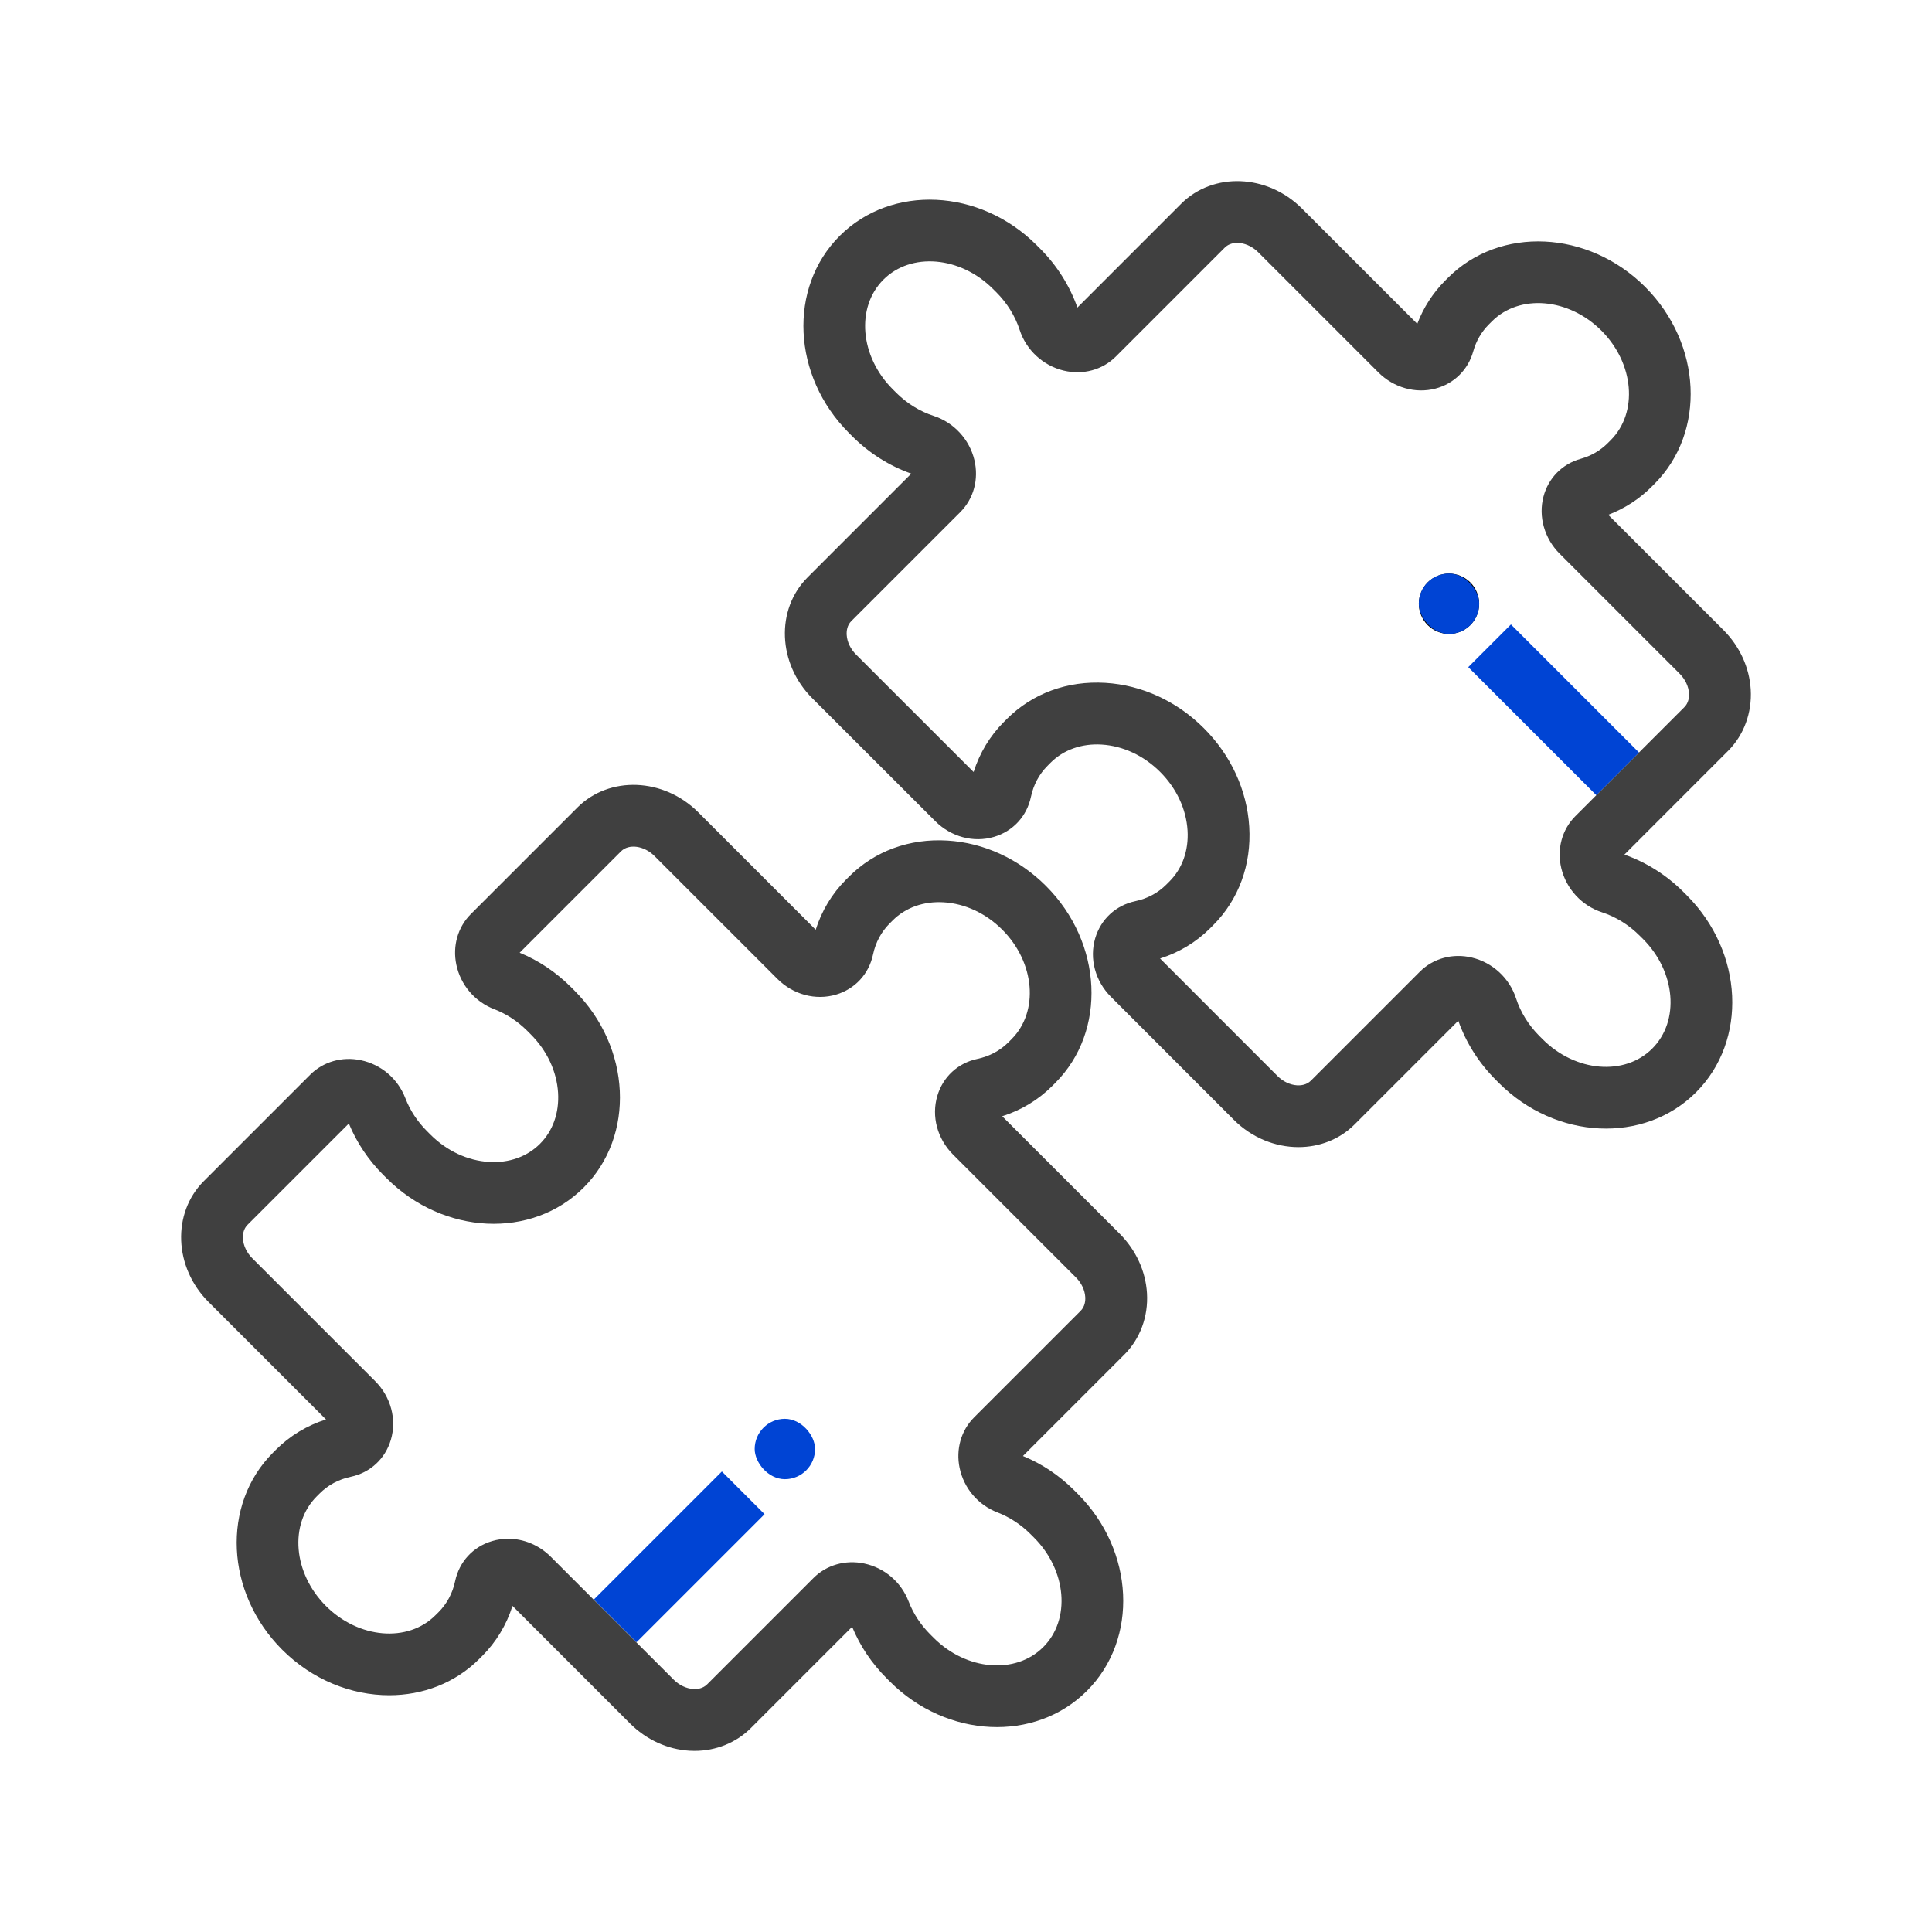
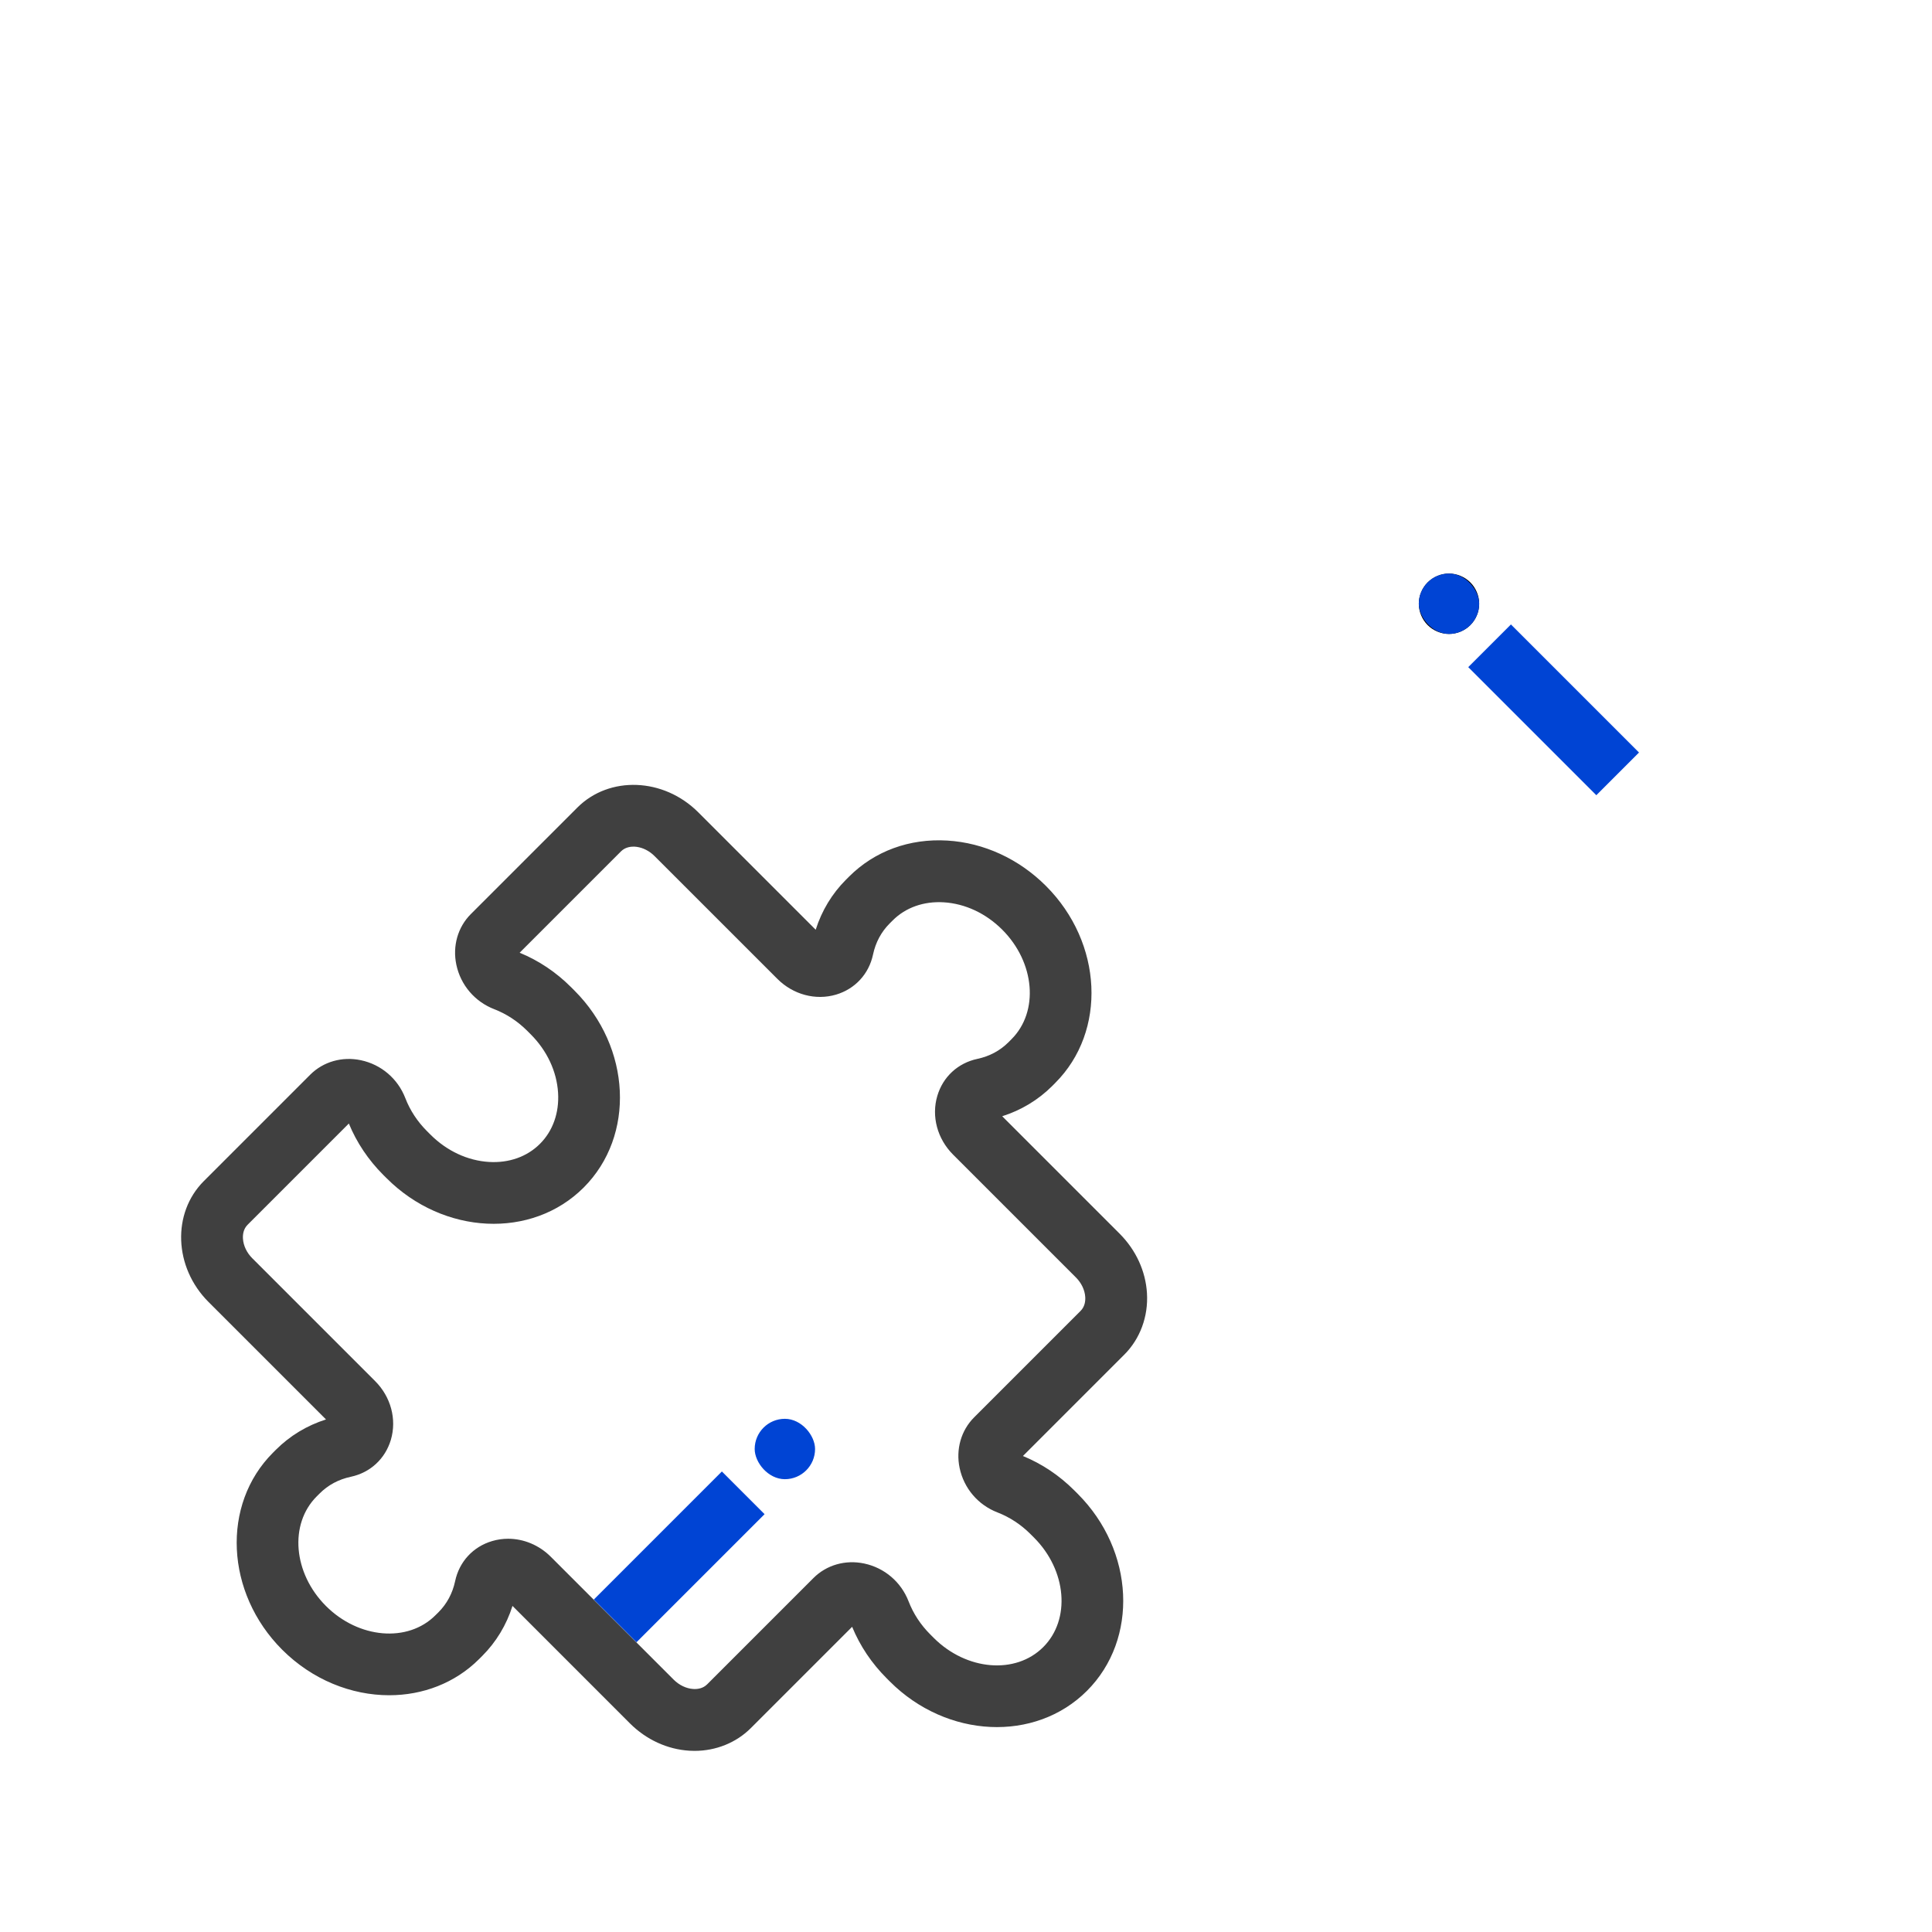
<svg xmlns="http://www.w3.org/2000/svg" width="64px" height="64px" viewBox="0 0 64 64" version="1.1">
  <title>Artboard</title>
  <desc>Created with Sketch.</desc>
  <defs />
  <g id="Artboard" stroke="none" stroke-width="1" fill="none" fill-rule="evenodd">
    <g id="-PCI-DSS-Level-1-compliant-" transform="translate(6, 6)">
      <path d="M31.995,36.841 C31.951,36.108 31.629,35.408 31.09,34.868 L27.199,30.977 C27.828,30.778 28.395,30.435 28.857,29.974 L28.956,29.874 C30.671,28.16 30.533,25.232 28.649,23.348 C27.753,22.452 26.593,21.918 25.384,21.845 C24.128,21.769 22.97,22.194 22.123,23.042 L22.024,23.141 C21.562,23.603 21.22,24.17 21.021,24.799 L17.129,20.907 C15.982,19.761 14.186,19.691 13.124,20.753 L9.597,24.28 C9.165,24.712 8.986,25.339 9.117,25.958 C9.259,26.631 9.729,27.182 10.373,27.431 C10.779,27.588 11.148,27.83 11.468,28.15 L11.58,28.262 C12.122,28.804 12.444,29.493 12.487,30.201 C12.527,30.864 12.314,31.464 11.887,31.891 C11.46,32.318 10.86,32.531 10.198,32.491 C9.489,32.448 8.8,32.126 8.258,31.584 L8.146,31.472 C7.826,31.152 7.584,30.783 7.427,30.377 C7.178,29.732 6.627,29.263 5.954,29.121 C5.335,28.99 4.708,29.169 4.276,29.601 L0.753,33.124 C-0.309,34.186 -0.239,35.982 0.907,37.129 L4.799,41.021 C4.17,41.22 3.603,41.562 3.141,42.024 L3.042,42.123 C1.327,43.838 1.465,46.765 3.348,48.649 C4.349,49.649 5.642,50.157 6.893,50.157 C7.998,50.157 9.07,49.76 9.874,48.956 L9.973,48.857 C10.436,48.395 10.778,47.827 10.977,47.198 L14.868,51.09 C15.408,51.629 16.108,51.951 16.841,51.995 C16.897,51.998 16.953,52 17.009,52 C17.717,52 18.389,51.729 18.874,51.244 L22.228,47.89 C22.489,48.523 22.873,49.096 23.369,49.593 L23.481,49.705 C25.365,51.588 28.292,51.726 30.007,50.011 C31.722,48.296 31.584,45.369 29.701,43.485 L29.589,43.373 C29.092,42.876 28.52,42.493 27.886,42.232 L31.244,38.874 C31.768,38.35 32.041,37.61 31.995,36.841 Z M12.247,45.571 C11.859,45.183 11.348,44.973 10.833,44.973 C10.655,44.973 10.476,44.998 10.302,45.05 C9.672,45.236 9.214,45.732 9.077,46.376 C8.991,46.78 8.805,47.127 8.525,47.408 L8.425,47.507 C7.51,48.423 5.882,48.285 4.797,47.2 C3.712,46.115 3.574,44.488 4.49,43.572 L4.589,43.473 C4.87,43.192 5.217,43.006 5.622,42.92 C6.265,42.783 6.761,42.325 6.948,41.695 C7.148,41.018 6.949,40.273 6.427,39.751 L2.356,35.68 C2.174,35.498 2.062,35.262 2.048,35.032 C2.04,34.901 2.06,34.714 2.202,34.572 L5.556,31.218 C5.817,31.851 6.201,32.424 6.697,32.921 L6.809,33.032 C8.693,34.916 11.62,35.054 13.335,33.339 C15.05,31.624 14.913,28.697 13.029,26.813 L12.917,26.701 C12.42,26.204 11.848,25.821 11.214,25.56 L14.572,22.202 C14.831,21.943 15.338,22.014 15.68,22.356 L19.751,26.426 C20.273,26.949 21.018,27.148 21.695,26.948 C22.325,26.761 22.783,26.265 22.92,25.621 C23.006,25.217 23.192,24.87 23.473,24.589 L23.572,24.49 C23.999,24.063 24.599,23.85 25.261,23.89 C25.97,23.933 26.659,24.255 27.201,24.797 C28.286,25.882 28.423,27.51 27.507,28.425 L27.408,28.525 C27.127,28.805 26.78,28.991 26.376,29.077 C25.732,29.214 25.236,29.672 25.05,30.302 C24.849,30.979 25.049,31.724 25.571,32.247 L29.641,36.317 C29.824,36.499 29.936,36.735 29.95,36.965 C29.958,37.096 29.938,37.283 29.796,37.425 L26.269,40.952 C25.837,41.384 25.658,42.011 25.789,42.63 C25.931,43.303 26.4,43.854 27.045,44.102 C27.451,44.26 27.82,44.502 28.14,44.822 L28.252,44.934 C29.337,46.019 29.475,47.647 28.559,48.562 C27.643,49.478 26.015,49.341 24.93,48.256 L24.818,48.144 C24.498,47.824 24.256,47.455 24.099,47.049 C23.85,46.404 23.299,45.935 22.626,45.793 C22.007,45.662 21.38,45.841 20.948,46.273 L17.425,49.796 C17.283,49.938 17.097,49.958 16.965,49.95 C16.736,49.936 16.5,49.824 16.317,49.641 L14.756,48.08" id="Shape" fill="#404040" fill-rule="nonzero" />
      <path d="M42.707,13.293 C42.521,13.107 42.263,13 42,13 C41.737,13 41.479,13.107 41.293,13.293 C41.107,13.479 41,13.737 41,14 C41,14.263 41.107,14.521 41.293,14.707 C41.479,14.893 41.737,15 42,15 C42.263,15 42.521,14.893 42.707,14.707 C42.893,14.521 43,14.263 43,14 C43,13.737 42.893,13.479 42.707,13.293 Z" id="Path" fill="#000000" fill-rule="nonzero" />
-       <path d="M49.764,23.546 C49.207,22.989 48.534,22.564 47.81,22.31 L51.244,18.875 C51.768,18.352 52.041,17.611 51.995,16.842 C51.951,16.109 51.629,15.409 51.09,14.869 L47.275,11.054 C47.813,10.848 48.302,10.533 48.706,10.13 L48.805,10.031 C50.519,8.316 50.382,5.388 48.498,3.504 C46.614,1.62 43.687,1.483 41.972,3.197 L41.873,3.296 C41.469,3.7 41.154,4.189 40.949,4.727 L37.129,0.908 C35.982,-0.239 34.186,-0.309 33.124,0.753 L29.69,4.188 C29.435,3.464 29.01,2.79 28.453,2.234 L28.341,2.122 C26.458,0.238 23.53,0.101 21.815,1.815 C20.101,3.53 20.238,6.458 22.122,8.342 L22.234,8.454 C22.79,9.01 23.464,9.436 24.187,9.69 L20.753,13.125 C19.691,14.187 19.761,15.983 20.908,17.131 L24.982,21.202 C25.504,21.724 26.25,21.924 26.927,21.723 C27.556,21.537 28.014,21.041 28.151,20.397 C28.237,19.993 28.423,19.645 28.704,19.365 L28.803,19.265 C29.23,18.838 29.831,18.625 30.492,18.665 C31.201,18.708 31.89,19.03 32.432,19.572 C32.974,20.114 33.296,20.803 33.339,21.512 C33.379,22.174 33.165,22.774 32.738,23.201 L32.639,23.3 C32.359,23.581 32.011,23.767 31.607,23.853 C30.963,23.99 30.468,24.448 30.281,25.078 C30.08,25.755 30.28,26.5 30.802,27.022 L34.869,31.092 C35.471,31.695 36.253,32 37.013,32 C37.7,32 38.37,31.751 38.874,31.247 L42.308,27.812 C42.562,28.536 42.988,29.21 43.545,29.766 L43.656,29.878 C45.54,31.762 48.468,31.899 50.183,30.185 C51.897,28.47 51.76,25.542 49.876,23.658 L49.764,23.546 Z M46.703,20.519 L46.189,21.033 C45.742,21.479 45.567,22.126 45.72,22.763 C45.884,23.446 46.4,24.004 47.067,24.221 C47.527,24.37 47.958,24.638 48.315,24.995 L48.427,25.106 C49.512,26.192 49.649,27.82 48.733,28.735 C47.818,29.651 46.19,29.514 45.105,28.429 L44.993,28.317 C44.636,27.96 44.369,27.529 44.22,27.07 C44.003,26.402 43.445,25.886 42.762,25.722 C42.125,25.569 41.478,25.744 41.032,26.191 L37.425,29.798 C37.283,29.939 37.096,29.96 36.965,29.952 C36.735,29.938 36.499,29.825 36.318,29.643 L32.429,25.752 C33.058,25.553 33.626,25.211 34.088,24.749 L34.187,24.65 C35.034,23.802 35.459,22.644 35.383,21.388 C35.31,20.179 34.777,19.019 33.88,18.123 C32.984,17.227 31.825,16.693 30.615,16.62 C29.359,16.545 28.202,16.969 27.354,17.816 L27.255,17.915 C26.793,18.378 26.451,18.945 26.252,19.574 L22.356,15.681 C22.174,15.499 22.062,15.263 22.048,15.034 C22.04,14.902 22.06,14.715 22.202,14.573 L25.809,10.966 C26.255,10.52 26.43,9.873 26.277,9.236 C26.113,8.553 25.597,7.995 24.93,7.778 C24.471,7.629 24.039,7.362 23.683,7.005 L23.571,6.893 C22.486,5.808 22.348,4.18 23.264,3.264 C24.18,2.348 25.808,2.486 26.893,3.571 L27.005,3.682 C27.361,4.039 27.629,4.471 27.778,4.93 C27.995,5.597 28.553,6.113 29.236,6.277 C29.873,6.43 30.52,6.255 30.966,5.809 L34.573,2.202 C34.831,1.943 35.338,2.014 35.68,2.356 L39.661,6.337 C40.165,6.841 40.89,7.047 41.551,6.873 C42.164,6.712 42.632,6.252 42.802,5.642 C42.899,5.295 43.074,4.993 43.322,4.745 L43.421,4.646 C44.336,3.73 45.964,3.868 47.049,4.953 C48.134,6.038 48.272,7.666 47.356,8.582 L47.257,8.681 C47.009,8.928 46.707,9.103 46.36,9.2 C45.75,9.37 45.29,9.838 45.129,10.452 C44.955,11.113 45.161,11.837 45.665,12.342 L49.641,16.318 C49.823,16.5 49.936,16.736 49.95,16.966 C49.958,17.097 49.937,17.284 49.796,17.426 L48.152,19.07" id="Shape" fill="#404040" fill-rule="nonzero" />
      <rect id="Rectangle" fill="#0044D4" transform="translate(45.466, 17.514) rotate(-135) translate(-45.466, -17.514) " x="42.466" y="16.514" width="6" height="2" />
      <rect id="Rectangle-Copy-8" fill="#0044D4" transform="translate(16.499, 45.573) rotate(-45) translate(-16.499, -45.573) " x="13.499" y="44.573" width="6" height="2" />
      <rect id="Rectangle" fill="#0044D4" x="19" y="41" width="2" height="2" rx="1" />
      <rect id="Rectangle-Copy-7" fill="#0044D4" x="41" y="13" width="2" height="2" rx="1" />
    </g>
  </g>
</svg>